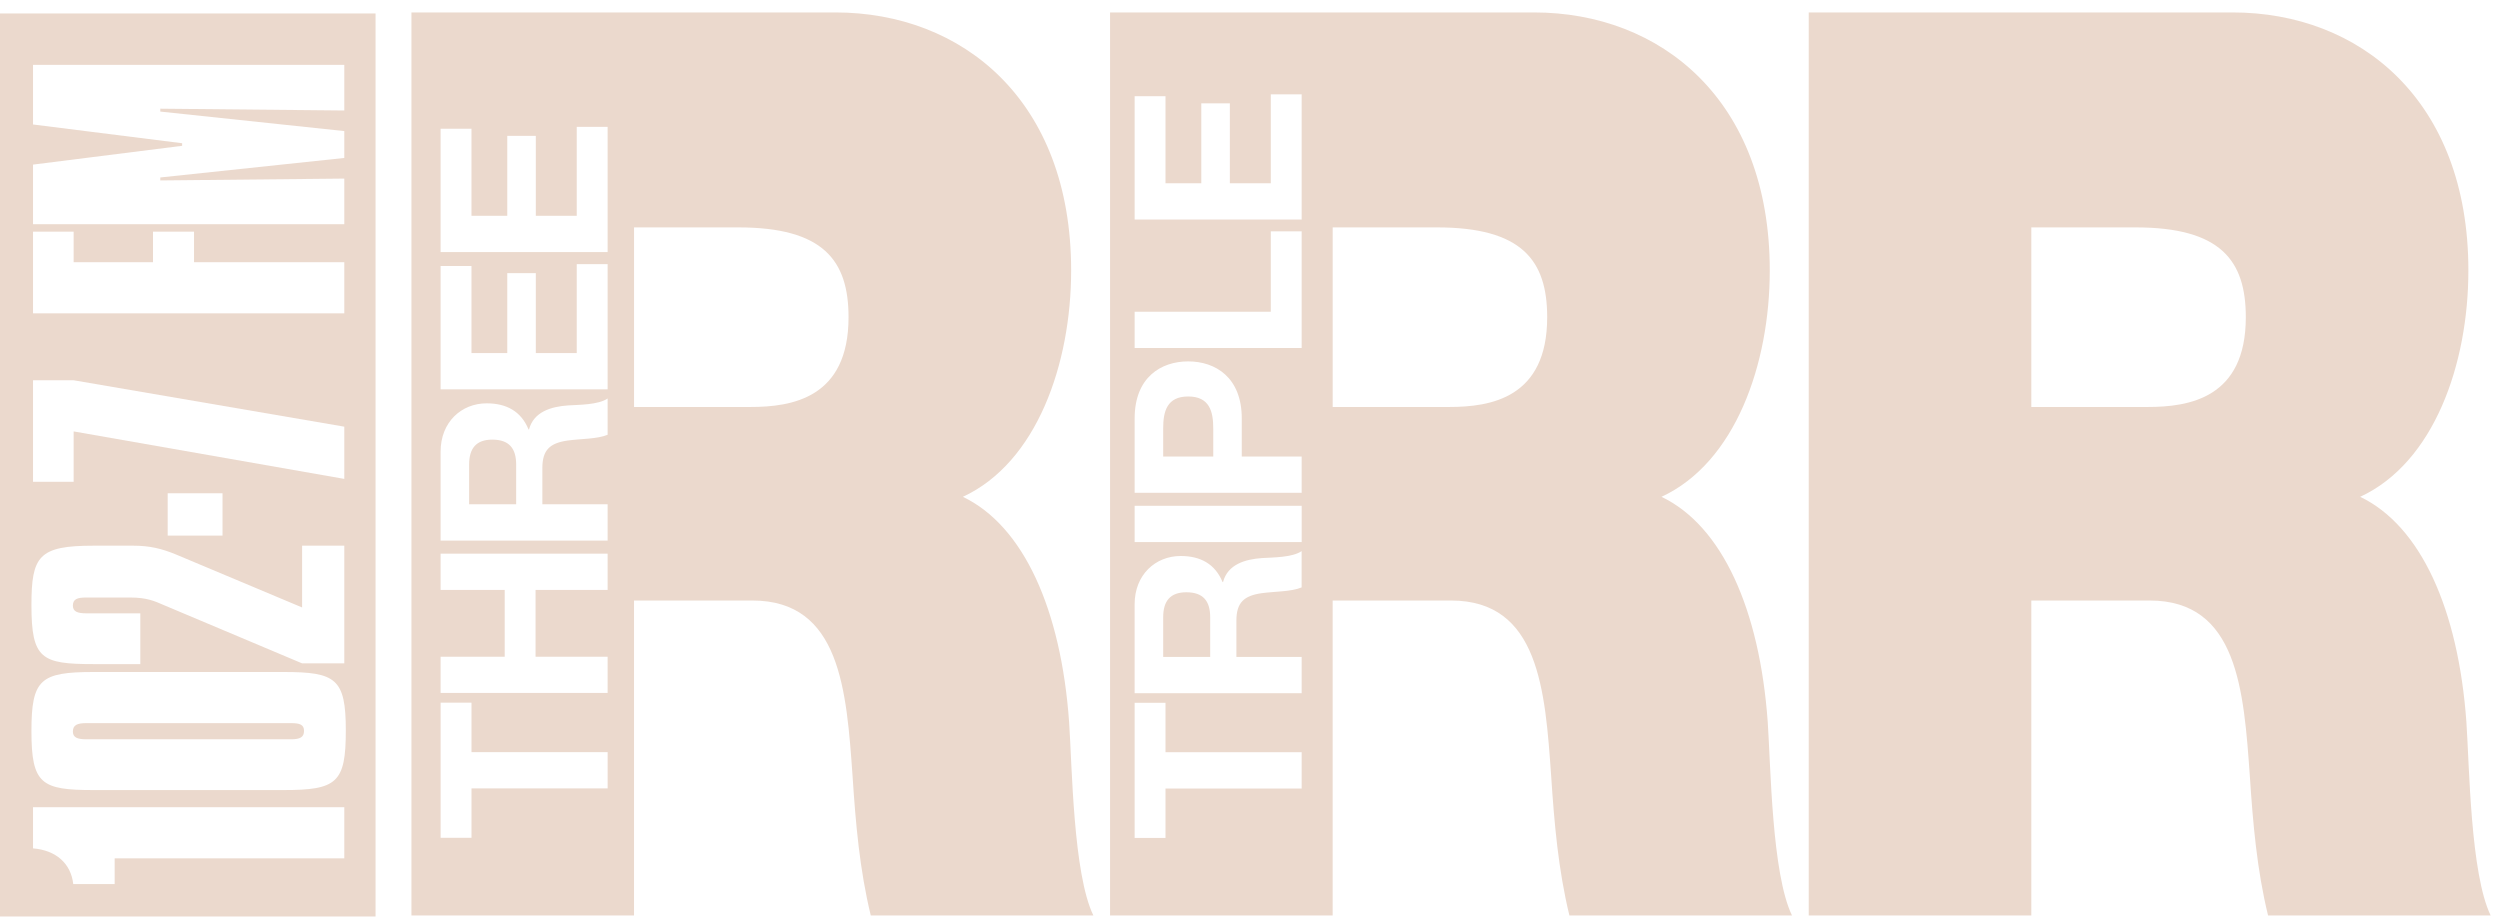
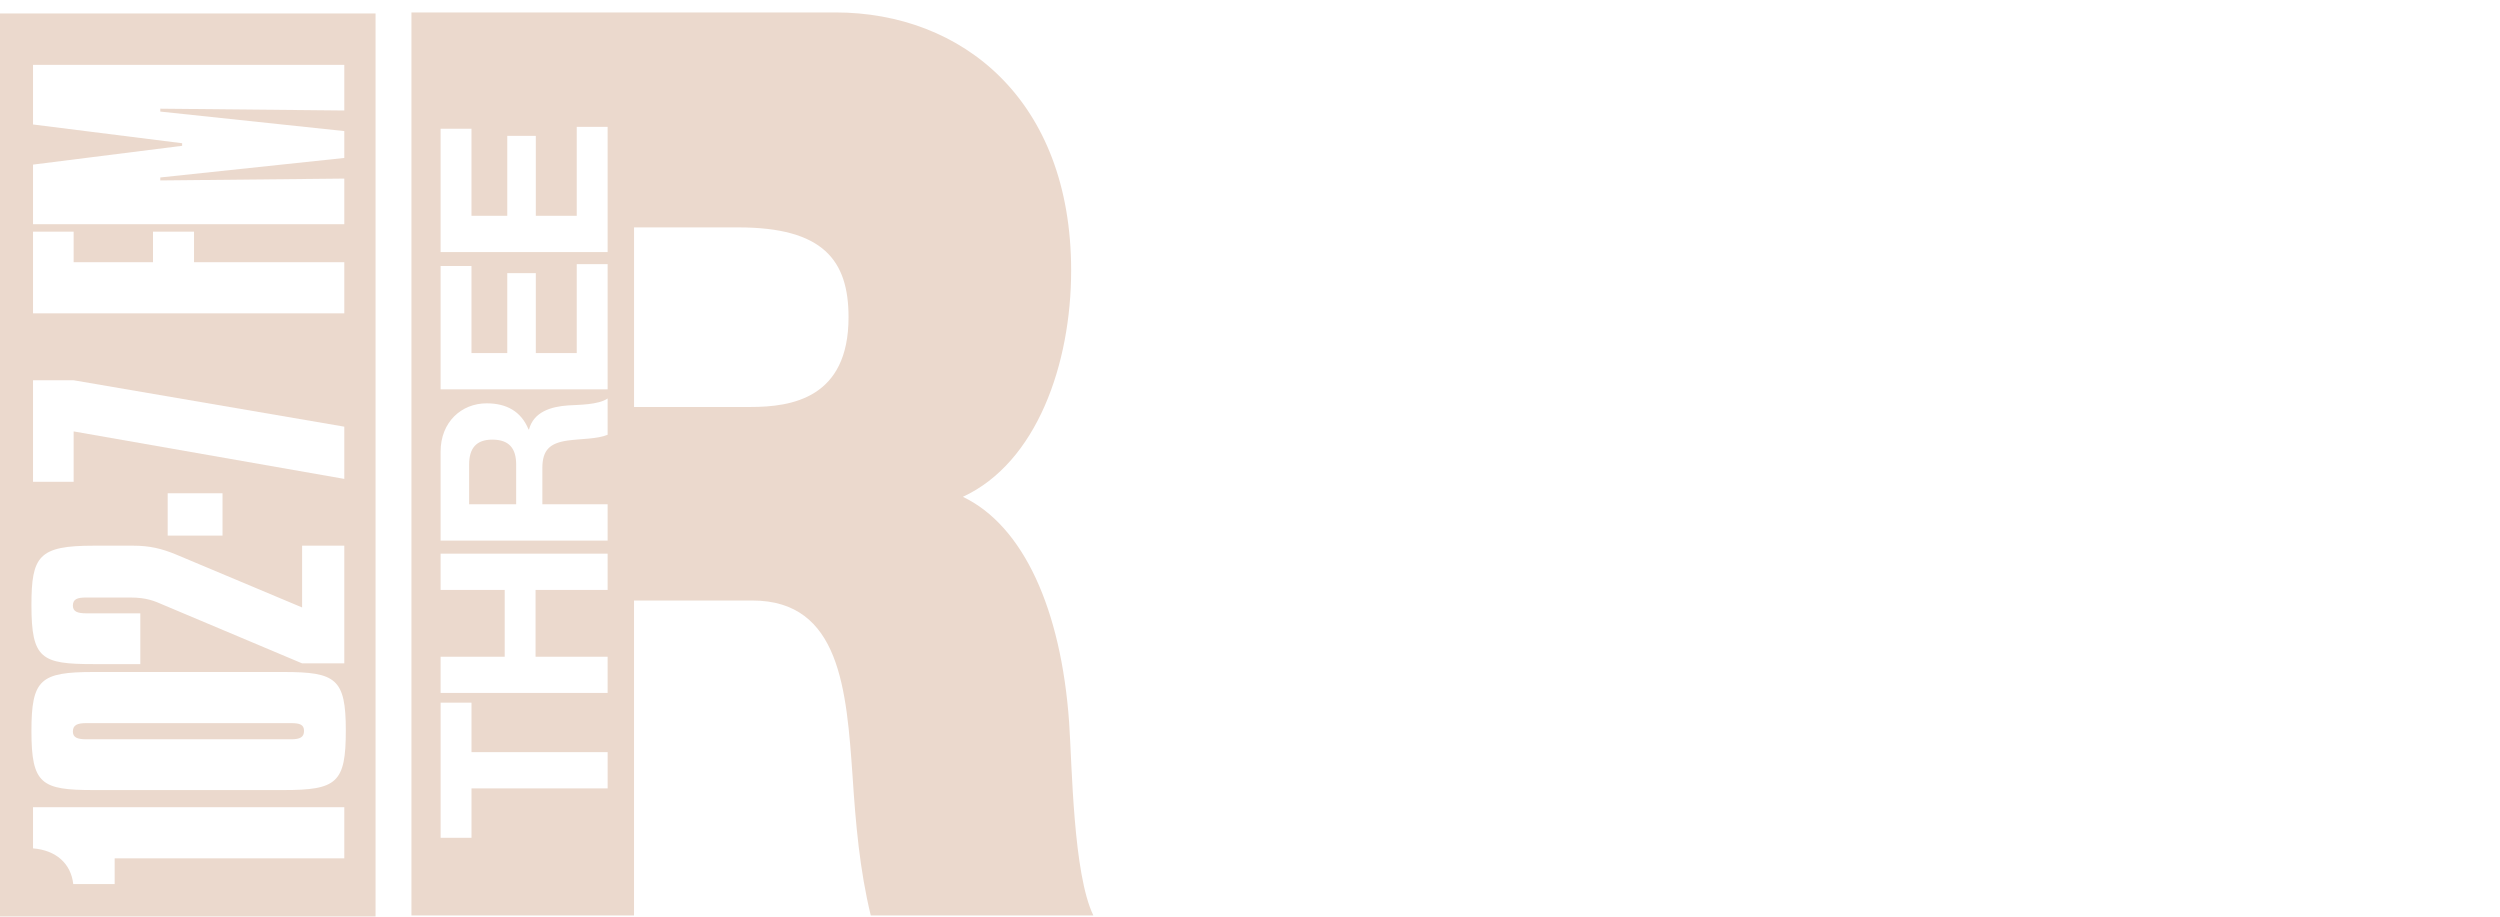
<svg xmlns="http://www.w3.org/2000/svg" width="120" height="44" viewBox="0 0 120 44" fill="none">
-   <path d="M97.503 19.535H103.087C105.078 19.535 107.799 19.111 107.799 15.226C107.799 12.494 106.585 10.915 102.506 10.915H97.503V19.535ZM86.82 0.597H107.169C113.24 0.597 118.482 4.786 118.482 12.98C118.482 17.474 116.833 22.207 113.288 23.847C116.201 25.244 117.997 29.251 118.387 34.654C118.532 36.779 118.581 41.937 119.551 43.941H108.867C108.332 41.755 108.14 39.51 107.993 37.263C107.7 33.135 107.41 28.825 103.185 28.825H97.503V43.941H86.819V0.597H86.82Z" fill="#EBD9CD" />
-   <path d="M54.463 10.537H62.48V4.528H60.998V8.797H59.033V4.96H57.662V8.797H55.944V4.616H54.463V10.537ZM54.463 16.703H62.48V11.104H60.998V14.964H54.463V16.703ZM58.236 21.914V20.559C58.236 19.75 58.056 19.031 57.033 19.031C56.012 19.031 55.833 19.75 55.833 20.559V21.914H58.236ZM54.463 23.655H62.48V21.915H59.605V20.084C59.605 18.11 58.336 17.347 57.033 17.347C55.731 17.347 54.463 18.11 54.463 20.084V23.655ZM54.463 26.019H62.481V24.279H54.463V26.019ZM58.089 31.533V29.625C58.089 28.851 57.752 28.429 56.945 28.429C56.17 28.429 55.833 28.851 55.833 29.625V31.533H58.089ZM54.463 33.273H62.48V31.533H59.347V29.793C59.347 28.916 59.718 28.594 60.559 28.473C61.2 28.385 61.973 28.406 62.478 28.196V26.454C62.029 26.764 61.086 26.755 60.581 26.787C59.774 26.843 58.929 27.085 58.706 27.939H58.683C58.323 27.065 57.616 26.688 56.674 26.688C55.462 26.688 54.462 27.586 54.462 29.006V33.273H54.463ZM55.944 37.85H62.48V36.107H55.944V33.736H54.463V40.222H55.944V37.85ZM63.969 19.535H69.553C71.546 19.535 74.265 19.111 74.265 15.226C74.265 12.494 73.05 10.915 68.971 10.915H63.969V19.535ZM53.285 0.597H73.633C79.704 0.597 84.949 4.786 84.949 12.98C84.949 17.474 83.297 22.207 79.752 23.847C82.666 25.244 84.462 29.251 84.851 34.654C84.997 36.779 85.046 41.937 86.015 43.941H75.331C74.799 41.755 74.604 39.51 74.457 37.263C74.167 33.135 73.877 28.825 69.649 28.825H63.968V43.941H53.283V0.597H53.285Z" fill="#EBD9CD" />
  <path d="M1.585 7.901V10.761H16.526V8.572L7.694 8.661V8.518L16.526 7.582V6.292L7.694 5.356V5.217L16.526 5.304V3.115H1.585V5.975L8.742 6.875V6.999L1.585 7.901ZM1.585 11.12V15.04H16.526V12.585H9.313V11.12H7.344V12.585H3.535V11.12H1.585ZM1.585 18.253V23.128H3.535V20.708L16.526 22.987V20.48L3.535 18.253H1.585ZM8.049 25.708H10.681V23.678H8.049V25.708ZM6.404 26.193H4.491C1.859 26.193 1.509 26.686 1.509 29.053C1.509 31.63 1.989 31.877 4.491 31.877H6.735V29.44H4.141C3.717 29.44 3.498 29.353 3.498 29.07C3.498 28.752 3.717 28.681 4.141 28.681H6.257C7.05 28.681 7.436 28.858 7.841 29.035L14.501 31.841H16.526V26.192H14.501V29.158L8.449 26.616C7.767 26.333 7.178 26.193 6.404 26.193ZM13.968 35.486H4.141C3.717 35.486 3.498 35.399 3.498 35.116C3.498 34.798 3.717 34.71 4.141 34.71H13.968C14.392 34.71 14.593 34.782 14.593 35.083C14.593 35.381 14.41 35.486 13.968 35.486ZM1.509 35.099C1.509 37.642 1.989 37.923 4.491 37.923H13.617C16.175 37.923 16.599 37.571 16.599 35.063C16.599 32.574 16.121 32.256 13.617 32.256H4.491C1.933 32.256 1.509 32.609 1.509 35.099ZM1.585 38.746V40.722C2.688 40.811 3.405 41.446 3.516 42.435H5.504V41.2H16.526V38.746H1.585ZM0 0.646H18.027V43.99H0V0.646Z" fill="#EBD9CD" />
  <path d="M21.149 12.1H29.166V6.09H27.684V10.359H25.719V6.523H24.349V10.359H22.631V6.178H21.149V12.1ZM21.149 18.689H29.166V12.679H27.684V16.948H25.719V13.111H24.349V16.948H22.631V12.768H21.149V18.689ZM24.776 24.206V22.299C24.776 21.524 24.439 21.102 23.63 21.102C22.855 21.102 22.518 21.523 22.518 22.299V24.206H24.776ZM21.149 25.948H29.166V24.205H26.033V22.465C26.033 21.589 26.403 21.268 27.245 21.146C27.885 21.057 28.661 21.079 29.166 20.869V19.127C28.717 19.437 27.773 19.427 27.267 19.46C26.46 19.516 25.618 19.761 25.393 20.614H25.37C25.012 19.738 24.305 19.36 23.36 19.36C22.148 19.36 21.149 20.259 21.149 21.678V25.948ZM21.149 33.262H29.166V31.522H25.707V28.317H29.166V26.577H21.149V28.317H24.226V31.522H21.149V33.262ZM22.632 37.843H29.167V36.103H22.632V33.729H21.15V40.215H22.632V37.843ZM30.434 19.535H36.018C38.009 19.535 40.73 19.111 40.73 15.226C40.73 12.494 39.516 10.915 35.437 10.915H30.434V19.535ZM19.75 0.597H40.099C46.17 0.597 51.415 4.786 51.415 12.98C51.415 17.474 49.763 22.207 46.218 23.847C49.131 25.244 50.93 29.251 51.317 34.654C51.462 36.779 51.511 41.937 52.481 43.941H41.797C41.264 41.755 41.07 39.51 40.924 37.263C40.631 33.135 40.34 28.825 36.115 28.825H30.433V43.941H19.749V0.597H19.75Z" fill="#EBD9CD" />
</svg>